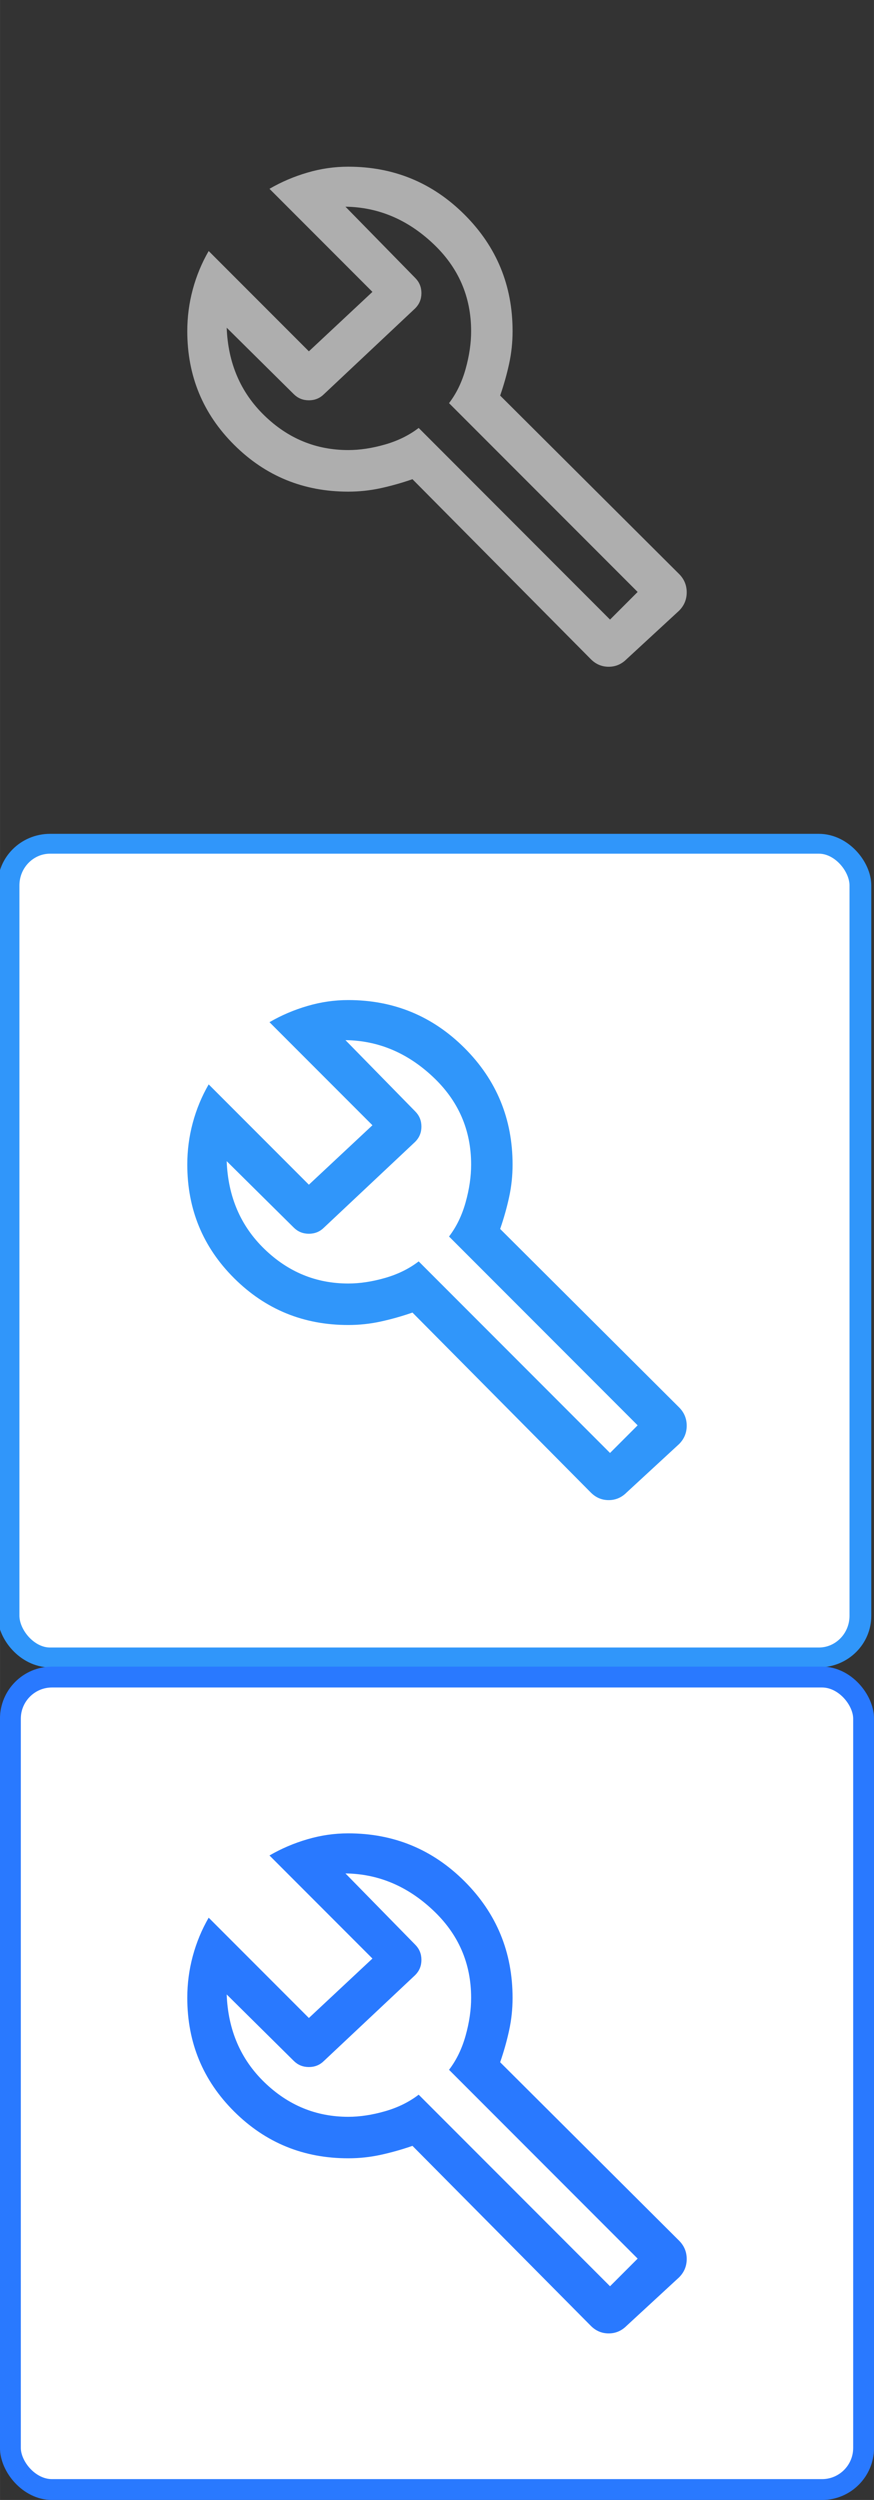
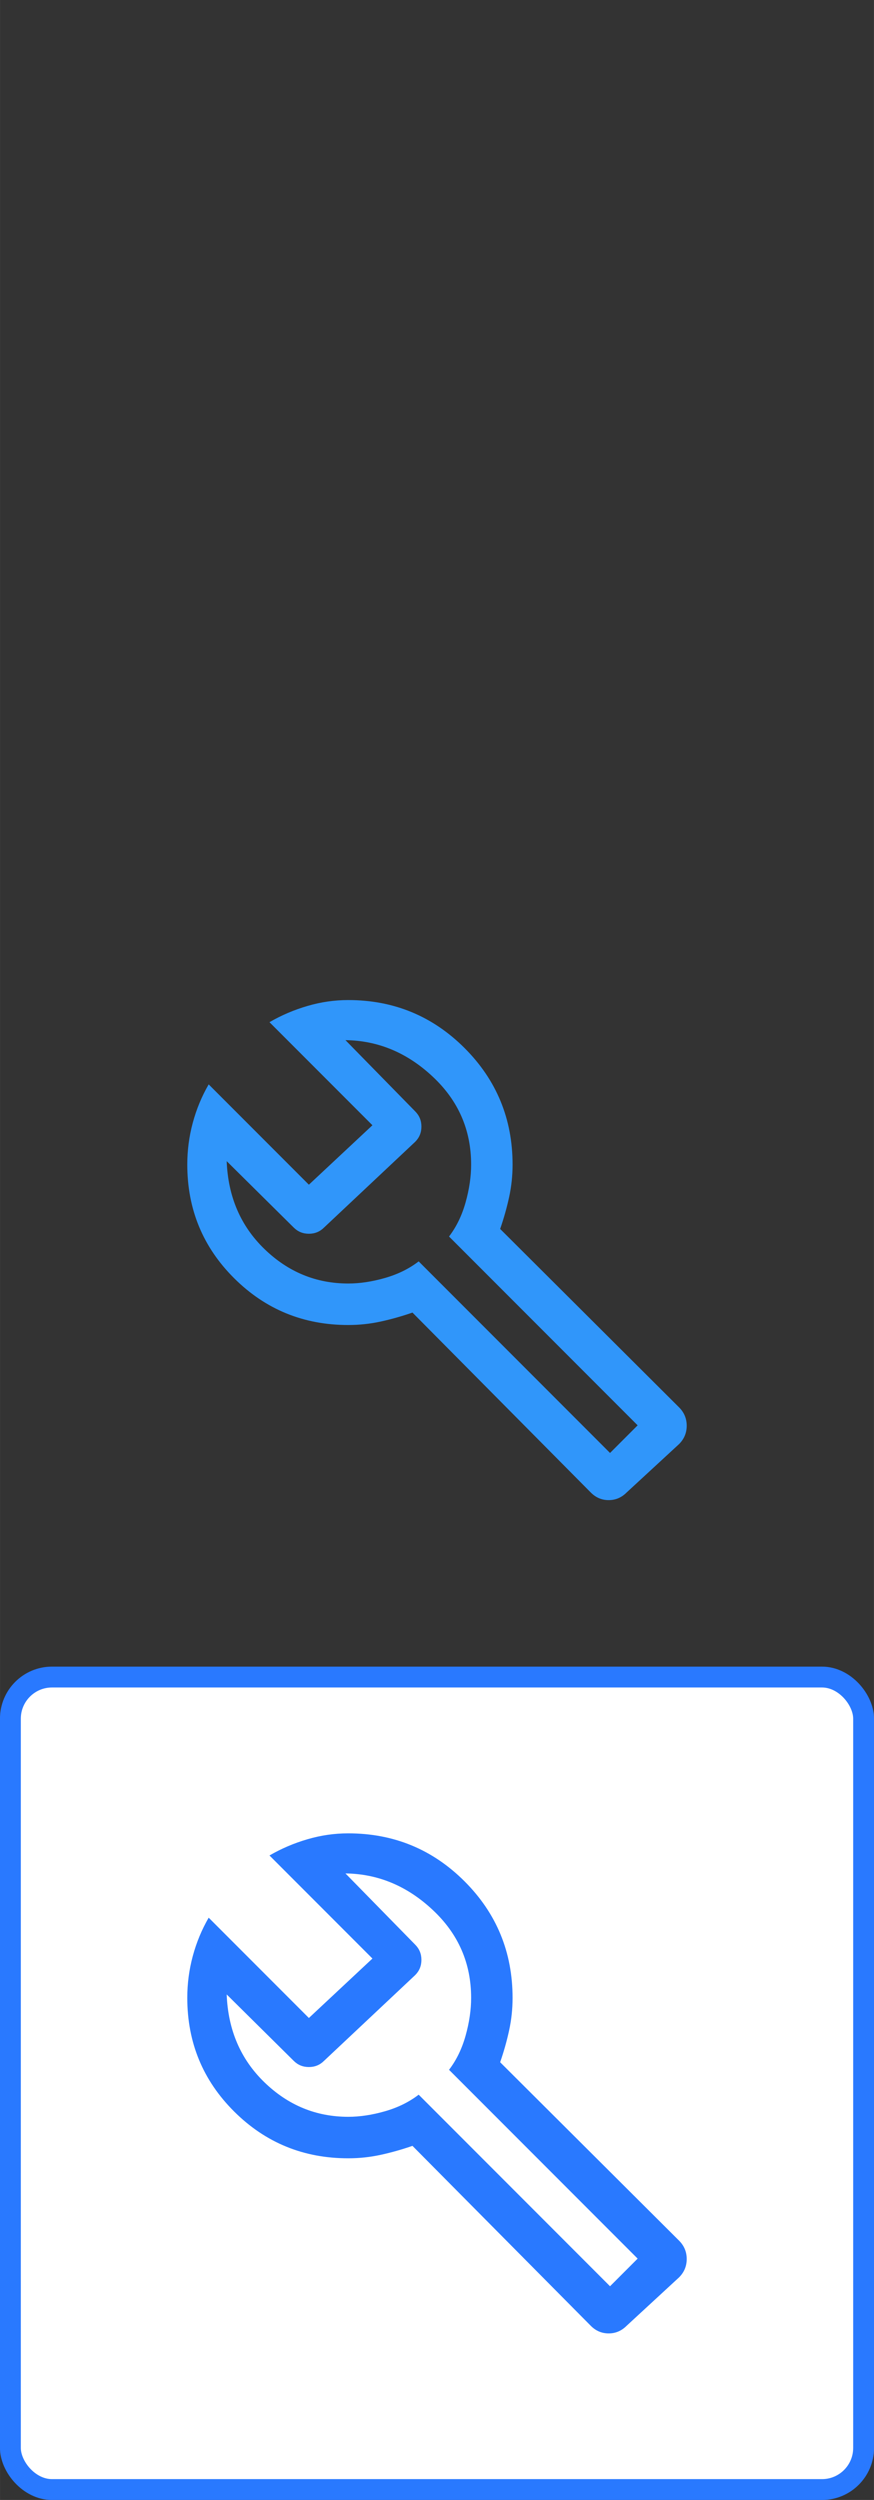
<svg xmlns="http://www.w3.org/2000/svg" id="bitmap:42-32" width="42" height="120" version="1.1" viewBox="0 0 11.112 31.75">
  <rect x="0" y="0" width="11.112" height="31.75" fill="#333333" stroke="none" />
  <g transform="translate(-40.717,-1.191)">
    <g transform="matrix(2.052,0,0,2.05,-41.067,8.399)" fill="#fff" stroke-width=".129">
      <g transform="matrix(.95 0 0 .866 1.102 -4.705)" stroke="#3096fa" stroke-width=".142">
-         <rect x="40.849" y="7.409" width="5.556" height="5.821" rx=".271" ry=".298" stroke-width=".142" />
-       </g>
+         </g>
    </g>
    <rect x="40.849" y="22.49" width="10.848" height="10.319" rx=".529" ry=".529" fill="#fff" stroke="#2979ff" stroke-width=".265" />
    <g stroke-width=".07">
-       <path d="m48.227 9.561-2.266-2.284q-0.202 0.07-0.404 0.114-0.202 0.044-0.413 0.044-0.852 0-1.449-0.593-0.597-0.593-0.597-1.445 0-0.272 0.07-0.531 0.07-0.259 0.202-0.487l1.274 1.274 0.808-0.755-1.309-1.309q0.228-0.132 0.483-0.206 0.255-0.075 0.518-0.075 0.869 0 1.48 0.61t0.61 1.48q0 0.211-0.044 0.413t-0.114 0.404l2.275 2.266q0.097 0.097 0.097 0.233 0 0.136-0.097 0.233l-0.667 0.615q-0.097 0.097-0.228 0.097-0.132 0-0.228-0.097zm0.246-0.501 0.351-0.351-2.398-2.398q0.141-0.184 0.211-0.435 0.07-0.25 0.07-0.479 0-0.659-0.487-1.115-0.487-0.457-1.111-0.466l0.887 0.905q0.079 0.079 0.079 0.193 0 0.114-0.079 0.193l-1.159 1.089q-0.079 0.079-0.193 0.079-0.114 0-0.193-0.079l-0.852-0.843q0.026 0.676 0.479 1.115 0.452 0.439 1.067 0.439 0.22 0 0.465-0.07 0.246-0.07 0.43-0.211z" fill="#aeaeae" />
      <path d="m48.227 20.145-2.266-2.284q-0.202 0.07-0.404 0.114-0.202 0.044-0.413 0.044-0.852 0-1.449-0.593-0.597-0.593-0.597-1.445 0-0.272 0.07-0.531t0.202-0.487l1.274 1.274 0.808-0.755-1.309-1.309q0.228-0.132 0.483-0.206 0.255-0.075 0.518-0.075 0.869 0 1.48 0.61 0.61 0.61 0.61 1.48 0 0.211-0.044 0.413t-0.114 0.404l2.275 2.266q0.097 0.097 0.097 0.233 0 0.136-0.097 0.233l-0.667 0.615q-0.097 0.097-0.228 0.097-0.132 0-0.228-0.097zm0.246-0.501 0.351-0.351-2.398-2.398q0.141-0.184 0.211-0.435 0.07-0.25 0.07-0.479 0-0.659-0.487-1.115-0.487-0.457-1.111-0.465l0.887 0.905q0.079 0.079 0.079 0.193 0 0.114-0.079 0.193l-1.159 1.089q-0.079 0.079-0.193 0.079t-0.193-0.079l-0.852-0.843q0.026 0.676 0.479 1.115t1.067 0.439q0.22 0 0.465-0.07 0.246-0.07 0.43-0.211z" fill="#3096fa" />
      <path d="m48.227 30.728-2.266-2.284q-0.202 0.07-0.404 0.114-0.202 0.044-0.413 0.044-0.852 0-1.449-0.593-0.597-0.593-0.597-1.445 0-0.272 0.07-0.531t0.202-0.487l1.274 1.274 0.808-0.755-1.309-1.309q0.228-0.132 0.483-0.206 0.255-0.075 0.518-0.075 0.869 0 1.48 0.61 0.61 0.61 0.61 1.48 0 0.211-0.044 0.413t-0.114 0.404l2.275 2.266q0.097 0.097 0.097 0.233 0 0.136-0.097 0.233l-0.667 0.615q-0.097 0.097-0.228 0.097-0.132 0-0.228-0.097zm0.246-0.501 0.351-0.351-2.398-2.398q0.141-0.184 0.211-0.435 0.07-0.25 0.07-0.479 0-0.659-0.487-1.115-0.487-0.457-1.111-0.465l0.887 0.905q0.079 0.079 0.079 0.193 0 0.114-0.079 0.193l-1.159 1.089q-0.079 0.079-0.193 0.079-0.114 0-0.193-0.079l-0.852-0.843q0.026 0.676 0.479 1.115t1.067 0.439q0.22 0 0.465-0.07 0.246-0.07 0.43-0.211z" fill="#2979ff" />
    </g>
  </g>
</svg>